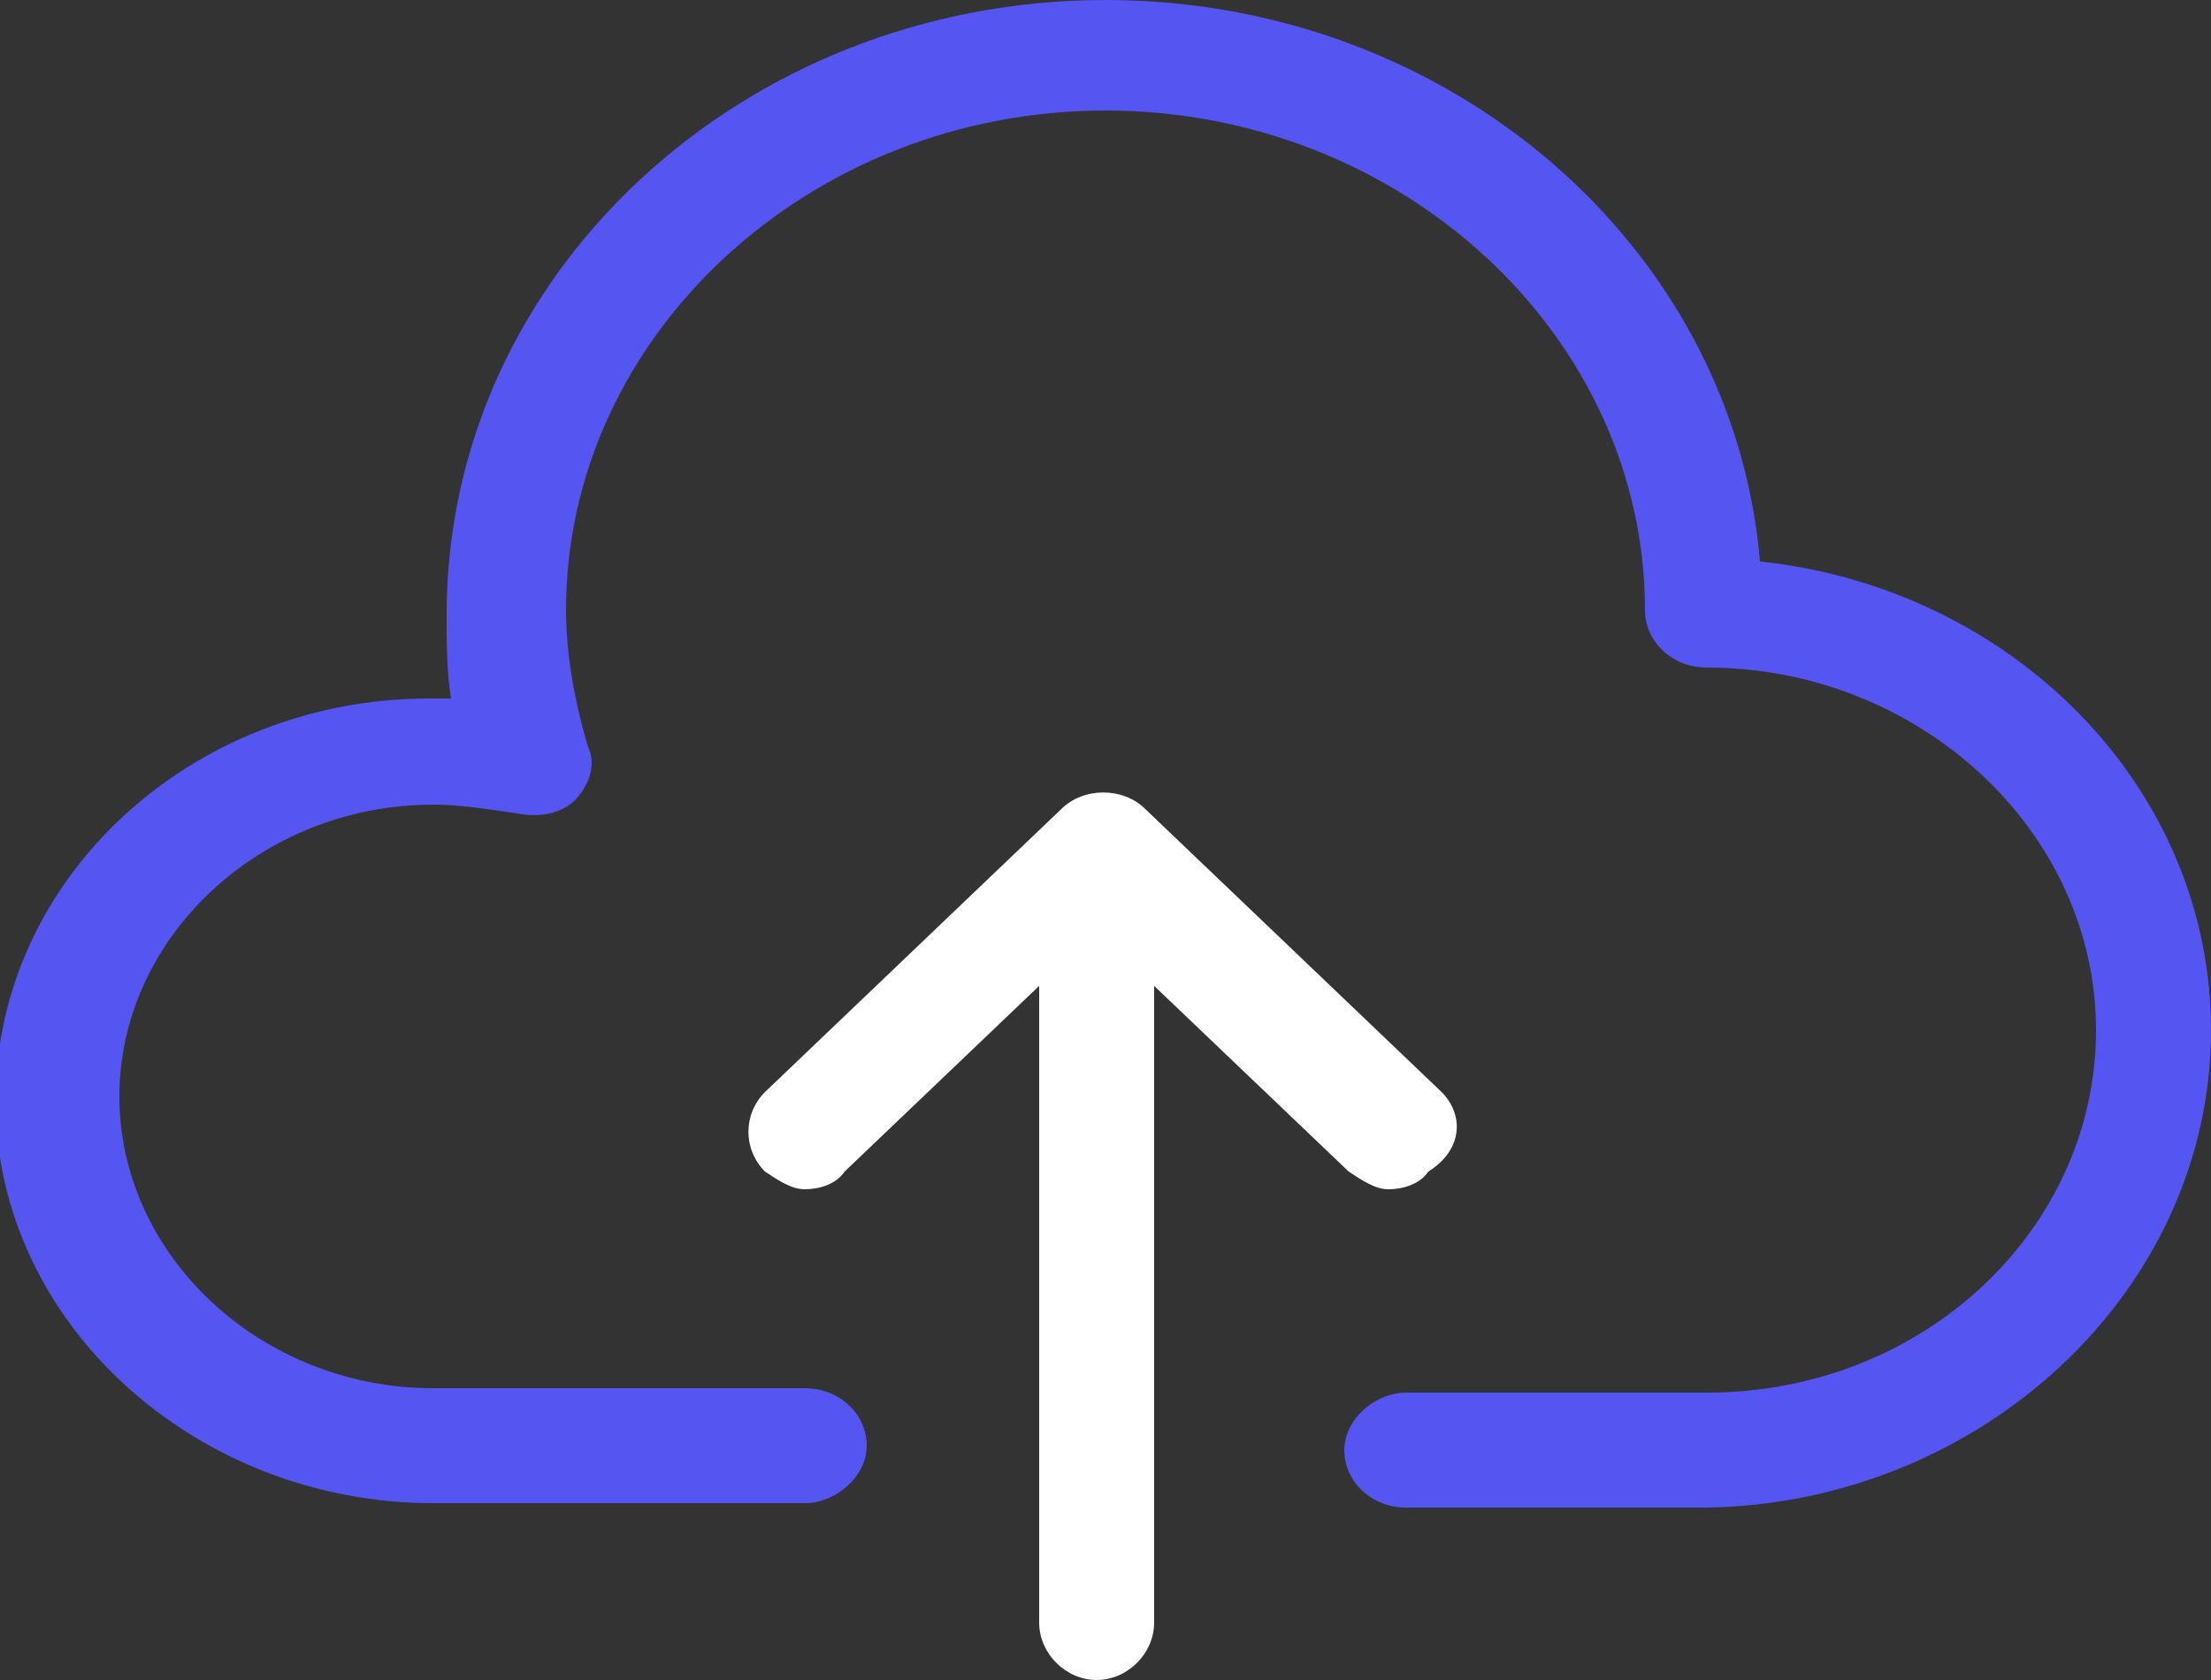
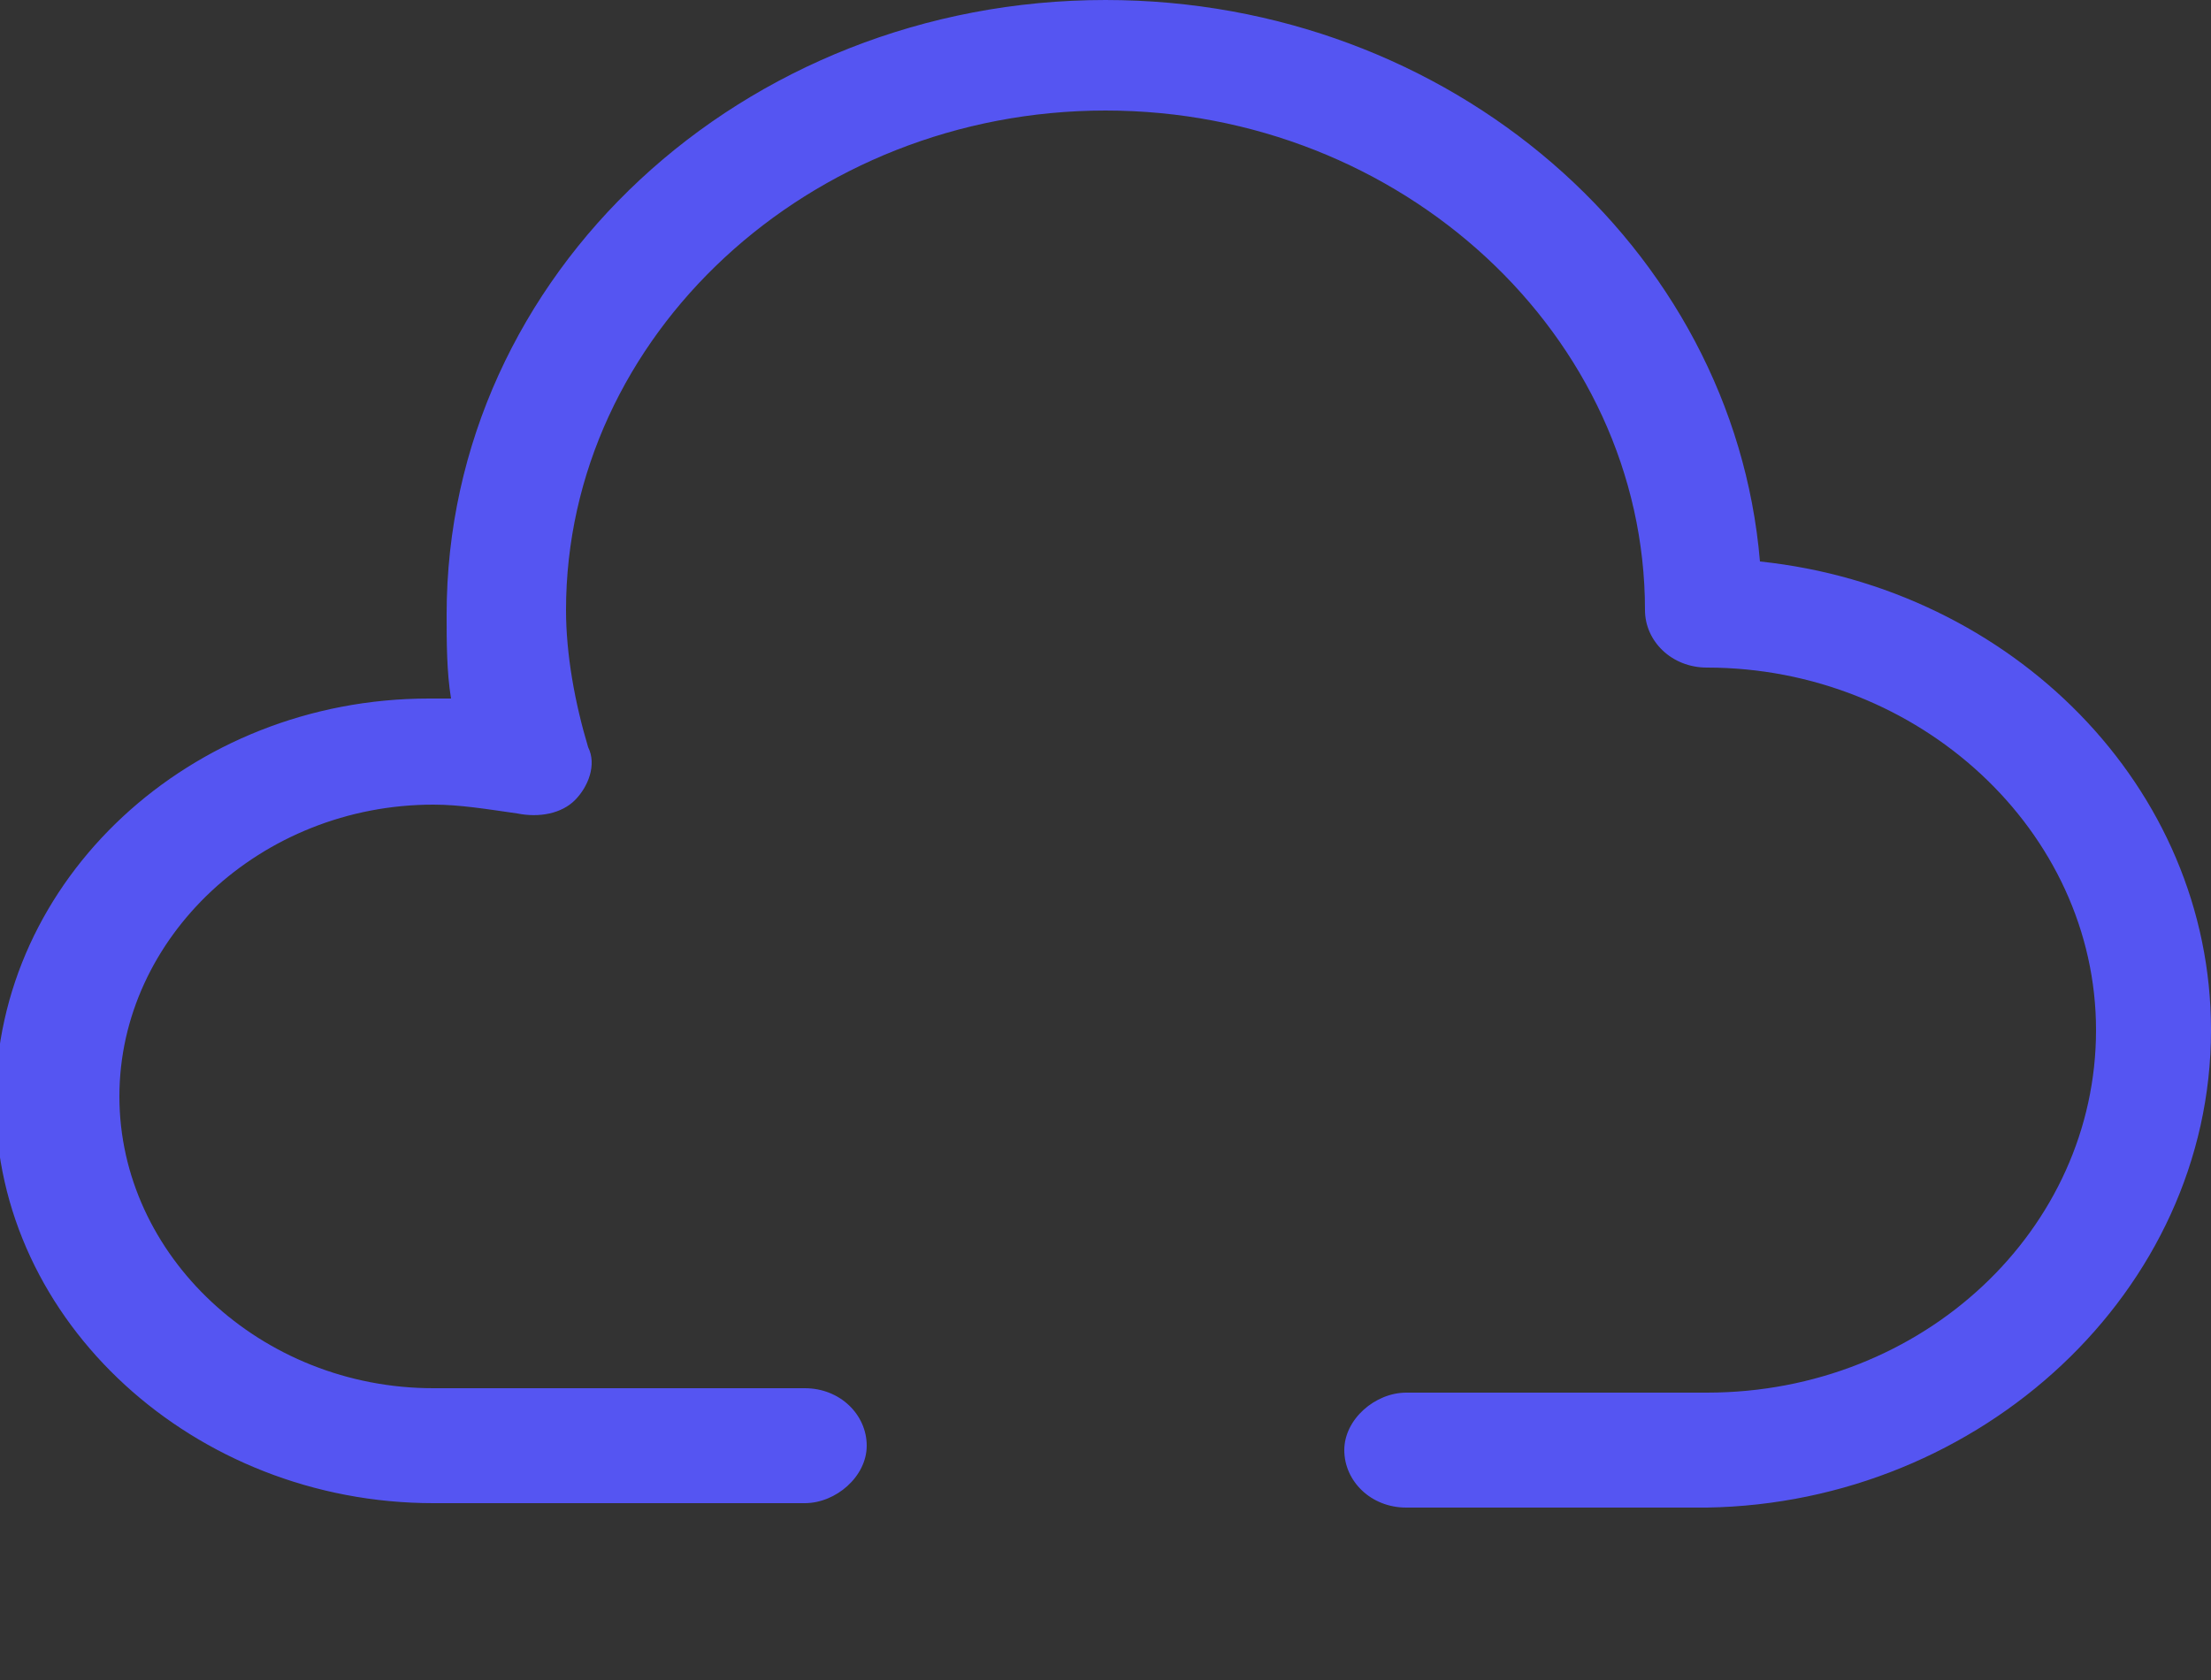
<svg xmlns="http://www.w3.org/2000/svg" version="1.1" id="Layer_1" x="0" y="0" viewBox="0 0 50 38" xml:space="preserve">
  <rect x="0" y="0" width="50" height="38" fill="#333333" stroke="none" />
  <g id="ico_x2F_upload">
    <g id="noun_Cloud-Upload_857930_000000">
-       <path id="Path" d="M32.6 24.7l-6.7-6.4c-.5-.5-1.4-.5-1.9 0l-6.7 6.4c-.5.5-.5 1.3 0 1.8.3.2.6.4.9.4.3 0 .7-.1.9-.4l4.4-4.2v14.4c0 .7.6 1.3 1.3 1.3s1.3-.6 1.3-1.3V22.3l4.4 4.2c.3.2.6.4.9.4.3 0 .7-.1.9-.4.8-.5.8-1.3.3-1.8z" fill="#fff" />
      <path id="Path_1_" d="M39.8 12.7C39.2 5.6 32.8 0 25 0c-8.2 0-14.9 6.2-14.9 13.9 0 .6 0 1.3.1 1.9h-.5c-5.4 0-9.8 4.1-9.8 9.1S4.4 34 9.8 34h8.4c.7 0 1.4-.6 1.4-1.3s-.6-1.3-1.4-1.3H9.8c-3.9 0-7.1-3-7.1-6.6s3.2-6.6 7.1-6.6c.6 0 1.2.1 1.9.2.5.1 1 0 1.3-.3.3-.3.5-.8.3-1.2-.3-1-.5-2.1-.5-3.1 0-6.2 5.5-11.3 12.2-11.3s12.2 5.1 12.2 11.3c0 .7.6 1.3 1.4 1.3 4.8 0 8.8 3.7 8.8 8.2s-3.9 8.2-8.8 8.2h-6.8c-.7 0-1.4.6-1.4 1.3 0 .7.6 1.3 1.4 1.3h6.8C44.8 34 50 29.2 50 23.3c0-5.5-4.5-10-10.2-10.6z" fill="#5555f2" />
    </g>
  </g>
</svg>